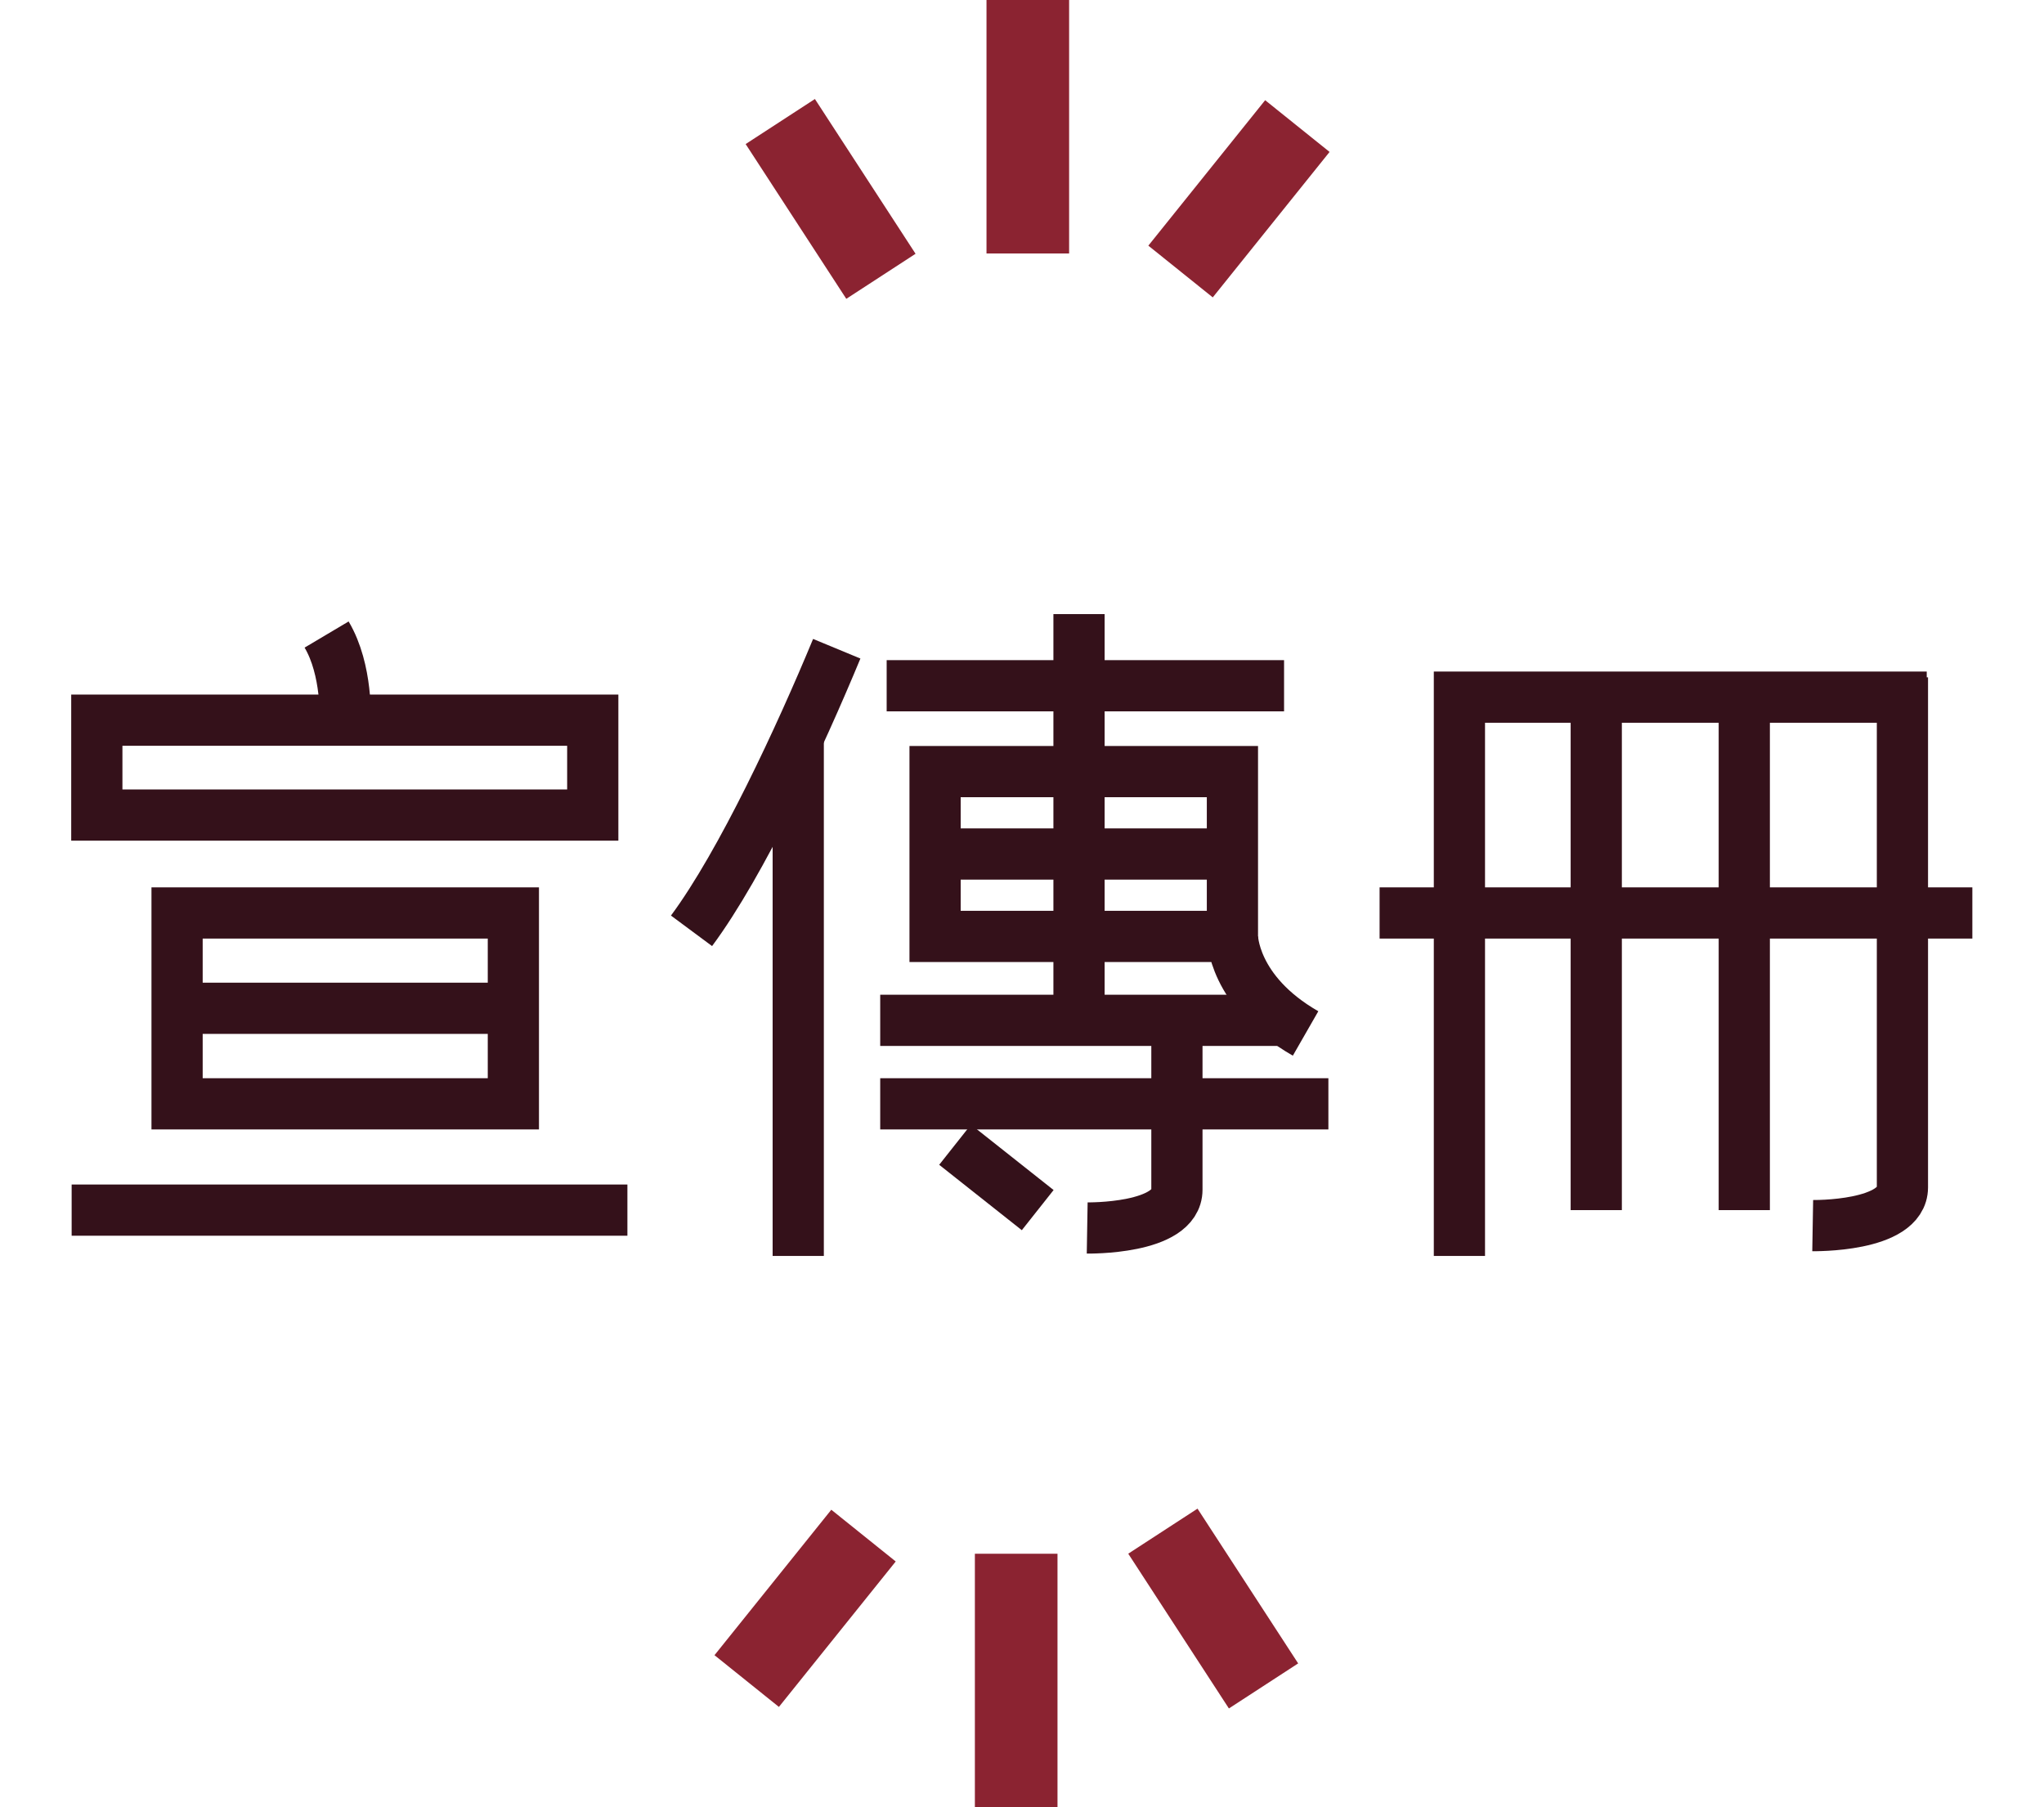
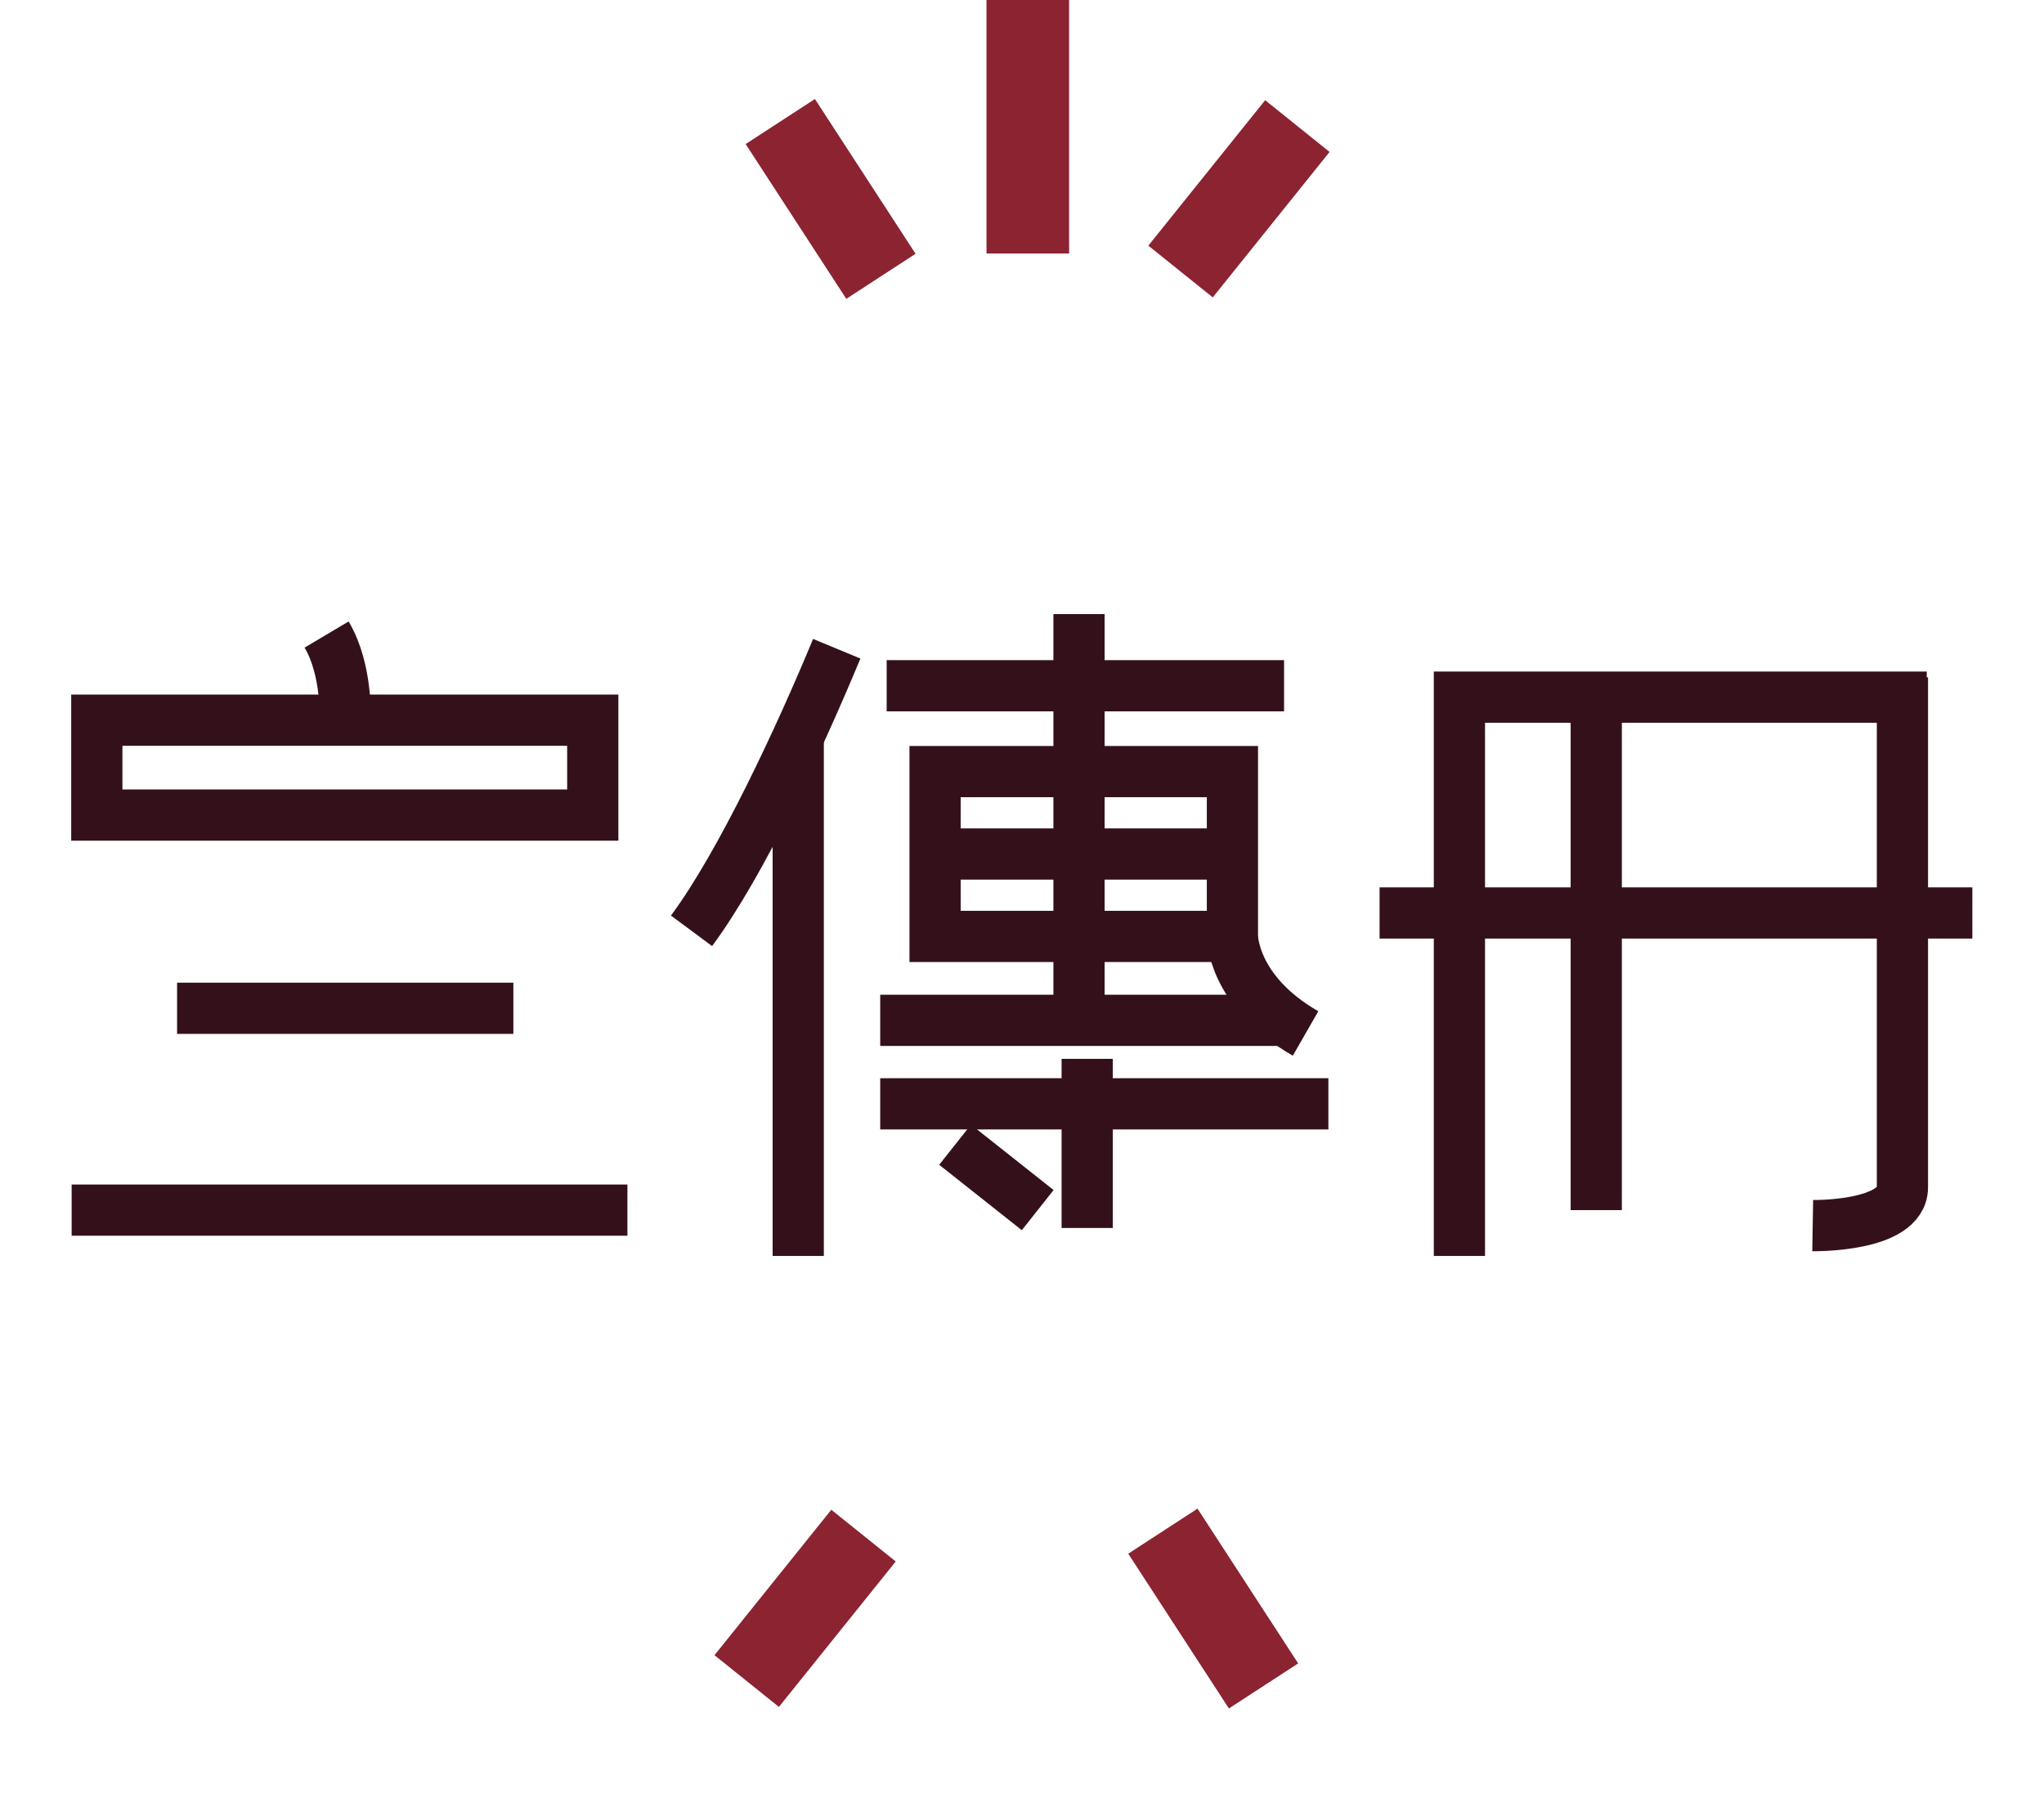
<svg xmlns="http://www.w3.org/2000/svg" viewBox="0 0 95 83.99">
  <defs>
    <style>.c{fill:#8b2331;}.d{fill:none;stroke:#34111a;stroke-miterlimit:10;stroke-width:2.38px;}</style>
  </defs>
  <g id="a">
    <g>
      <g>
        <line class="d" x1="37.1" y1="58.37" x2="37.1" y2="34.24" />
        <path class="d" d="M32.14,43.26c2.33-3.14,5.06-9.03,6.75-13.11" />
        <rect class="d" x="4.5" y="33.47" width="23.05" height="4.41" />
-         <rect class="d" x="8.23" y="42.43" width="15.63" height="8.87" />
        <line class="d" x1="8.23" y1="46.86" x2="23.86" y2="46.86" />
        <line class="d" x1="3.33" y1="56.24" x2="29.16" y2="56.24" />
        <path class="d" d="M16.04,33.47s.12-2.33-.86-3.98" />
        <line class="d" x1="41.21" y1="31.87" x2="59.68" y2="31.87" />
        <line class="d" x1="50.15" y1="28.54" x2="50.15" y2="47.42" />
        <rect class="d" x="43.46" y="35.86" width="13.82" height="7.66" />
        <line class="d" x1="43.46" y1="39.69" x2="57.28" y2="39.69" />
        <line class="d" x1="40.91" y1="47.42" x2="59.68" y2="47.42" />
        <path class="d" d="M57.28,43.52s0,2.56,3.4,4.51" />
        <line class="d" x1="40.91" y1="51.3" x2="61.74" y2="51.3" />
        <line class="d" x1="48.23" y1="56.24" x2="44.39" y2="53.2" />
        <line class="d" x1="64.12" y1="42.43" x2="91.67" y2="42.43" />
        <polyline class="d" points="67.83 58.37 67.83 32.4 89.55 32.4" />
        <path class="d" d="M84.25,56.96s4.17,.07,4.17-1.78V31.48" />
        <line class="d" x1="74.19" y1="32.4" x2="74.19" y2="56.24" />
-         <line class="d" x1="81.07" y1="32.4" x2="81.07" y2="56.24" />
-         <path class="d" d="M50.53,57.07s4.17,.07,4.17-1.78v-7.86" />
+         <path class="d" d="M50.53,57.07v-7.86" />
      </g>
      <g>
        <g>
          <rect class="c" x="54.47" y="70.46" width="3.84" height="8.58" transform="translate(-31.64 42.84) rotate(-33.04)" />
          <rect class="c" x="33.08" y="72.83" width="8.67" height="3.84" transform="translate(-44.29 57.11) rotate(-51.23)" />
-           <rect class="c" x="45.31" y="72.21" width="3.84" height="11.78" />
        </g>
        <g>
          <rect class="c" x="36.69" y="4.95" width="3.84" height="8.58" transform="translate(1.2 22.55) rotate(-33.04)" />
          <rect class="c" x="53.25" y="7.32" width="8.67" height="3.84" transform="translate(14.32 48.35) rotate(-51.23)" />
          <rect class="c" x="45.85" width="3.84" height="11.78" />
        </g>
      </g>
    </g>
  </g>
  <g id="b" />
</svg>